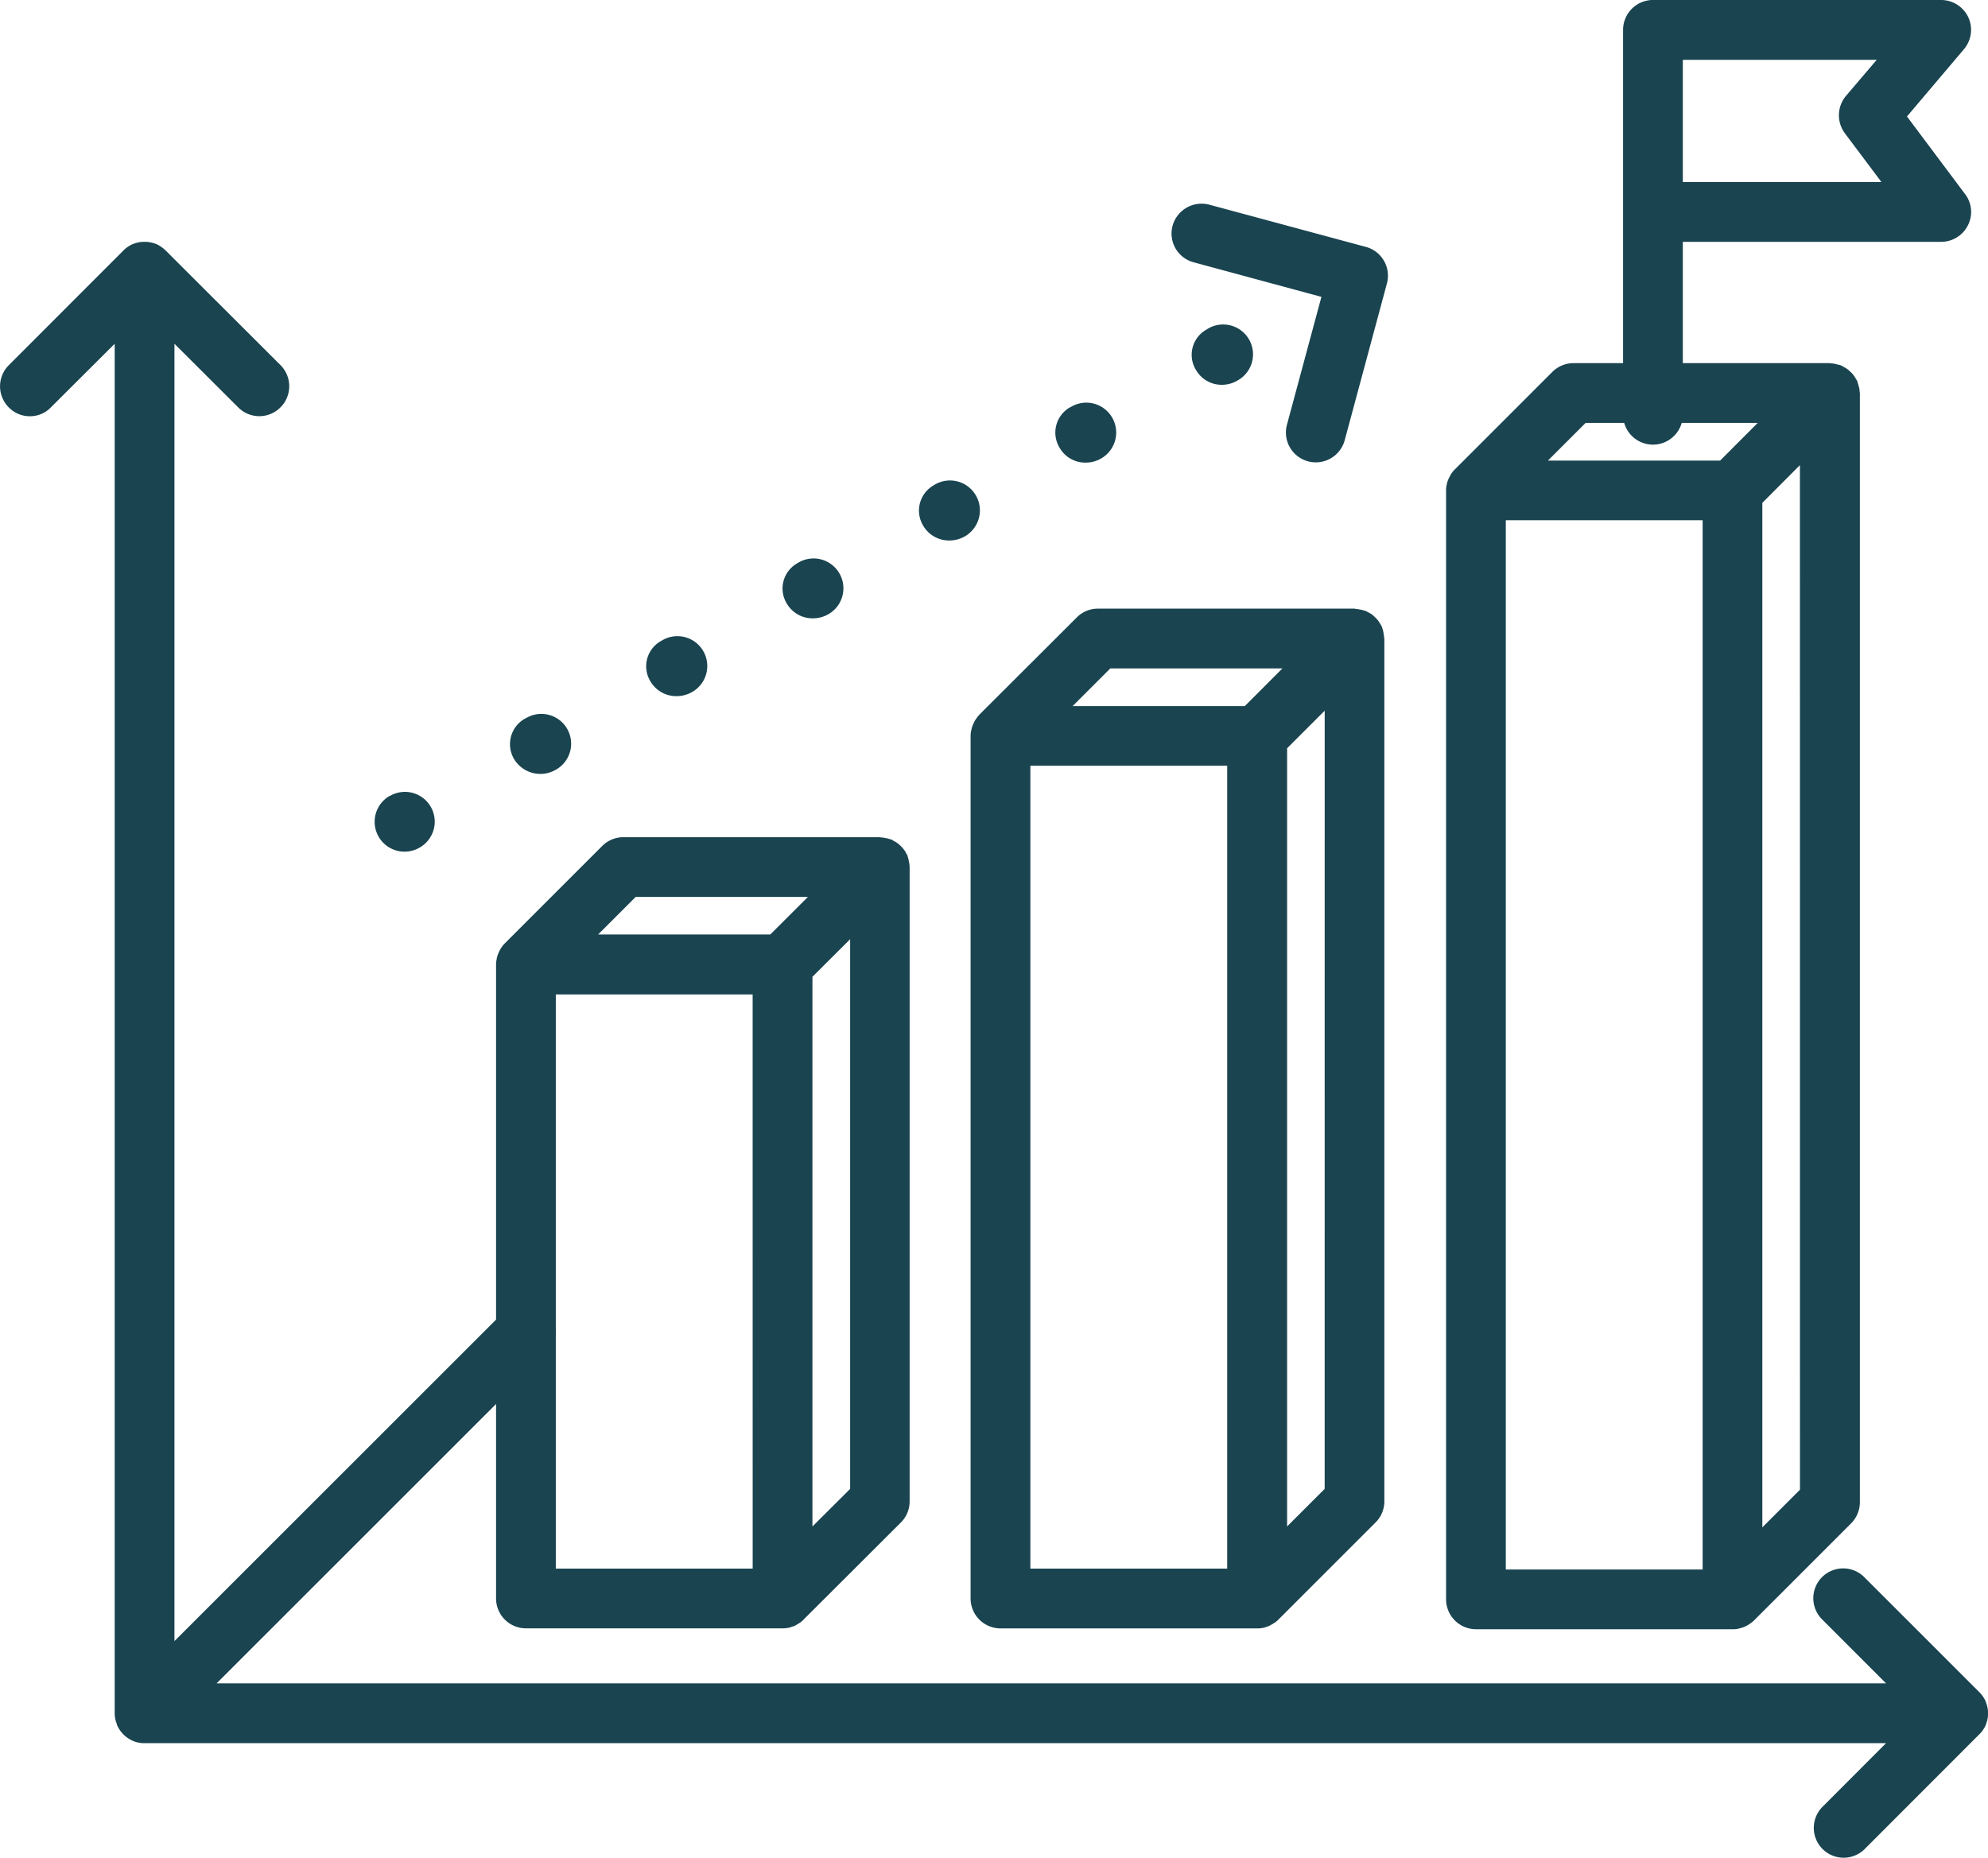
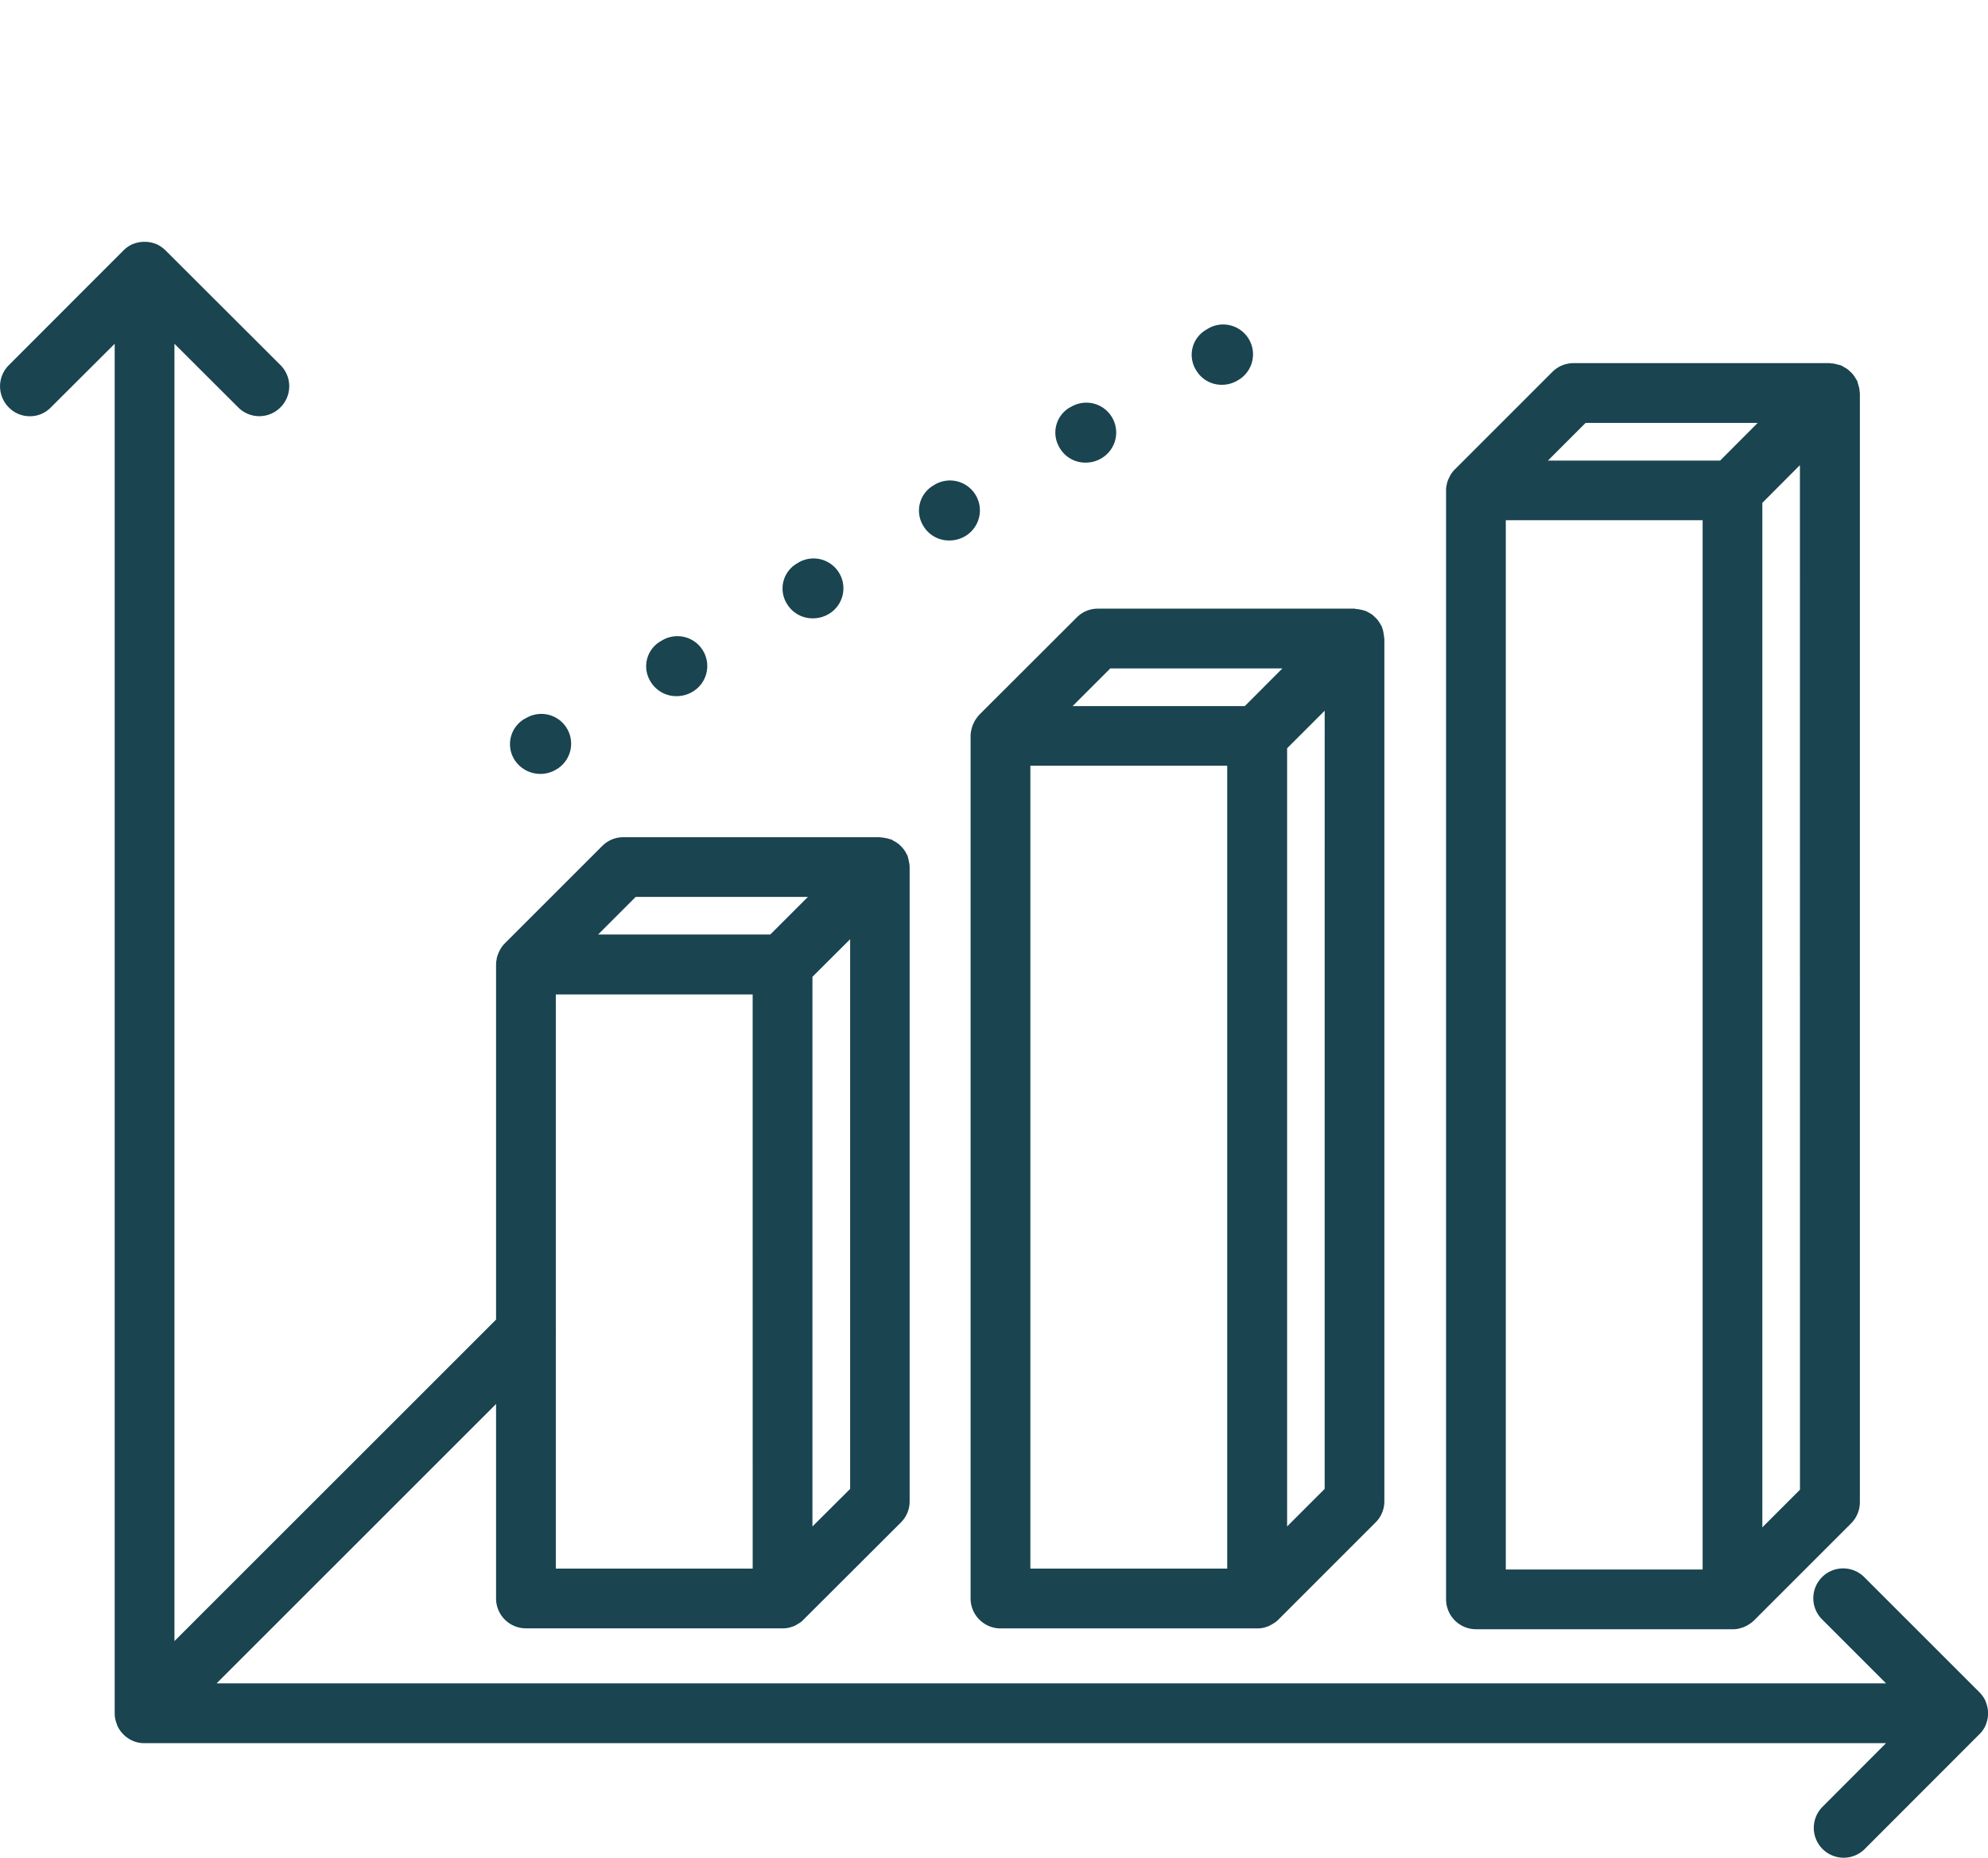
<svg xmlns="http://www.w3.org/2000/svg" id="Gruppe_586" data-name="Gruppe 586" width="110.086" height="102.904" viewBox="0 0 110.086 102.904">
  <defs>
    <clipPath id="clip-path">
      <rect id="Rechteck_491" data-name="Rechteck 491" width="110.086" height="102.904" fill="#194450" />
    </clipPath>
  </defs>
  <g id="Gruppe_585" data-name="Gruppe 585" clip-path="url(#clip-path)">
    <path id="Pfad_1169" data-name="Pfad 1169" d="M109.968,82.722a1.717,1.717,0,0,0-.368-.542l-6.351-6.351a1.653,1.653,0,1,0-2.341,2.334l3.533,3.533H11.992L30.292,63.4a1.653,1.653,0,0,0-2.341-2.334L9.658,79.355V7.5l3.526,3.519a1.648,1.648,0,0,0,2.348,0,1.653,1.653,0,0,0,0-2.334L9.174,2.338a1.813,1.813,0,0,0-.535-.368l-.029-.007A1.7,1.7,0,0,0,8,1.854a1.637,1.637,0,0,0-.6.108l-.029.007a1.675,1.675,0,0,0-.542.368L.483,8.689a1.653,1.653,0,0,0,0,2.334,1.618,1.618,0,0,0,1.17.491,1.6,1.6,0,0,0,1.163-.491L6.349,7.5V83.351a1.544,1.544,0,0,0,.123.607v.029a1.687,1.687,0,0,0,.9.9L7.4,84.9a1.637,1.637,0,0,0,.6.108h96.438l-3.533,3.54a1.653,1.653,0,0,0,2.341,2.334l6.351-6.358a1.61,1.61,0,0,0,.368-.535l.007-.029a1.632,1.632,0,0,0,0-1.207l-.007-.029" transform="translate(0.002 11.54)" fill="#194450" />
-     <path id="Pfad_1170" data-name="Pfad 1170" d="M19.744,3.957,11.067,1.616a1.669,1.669,0,0,0-2.03,1.17,1.649,1.649,0,0,0,1.17,2.023L17.28,6.724,15.373,13.8a1.65,1.65,0,0,0,1.163,2.03,1.525,1.525,0,0,0,.433.058,1.657,1.657,0,0,0,1.6-1.221L20.907,5.98a1.651,1.651,0,0,0-1.163-2.023" transform="translate(55.894 9.719)" fill="#194450" />
    <path id="Pfad_1171" data-name="Pfad 1171" d="M33.95,4.121a1.768,1.768,0,0,0-.065-.231L33.87,3.81c-.014-.043-.058-.094-.079-.144-.043-.058-.079-.137-.13-.2a1.346,1.346,0,0,0-.159-.181c-.065-.051-.116-.116-.181-.159A1.054,1.054,0,0,0,33.112,3a1.528,1.528,0,0,0-.144-.087L32.9,2.892l-.238-.058a.972.972,0,0,0-.253-.036l-.072-.014h-14.2a1.658,1.658,0,0,0-1.17.491l-5.39,5.39a1.427,1.427,0,0,0-.267.354l-.043.087a1.414,1.414,0,0,0-.144.4v.014a1.109,1.109,0,0,0-.036.311V71.254a1.66,1.66,0,0,0,1.662,1.655h14.2a1.512,1.512,0,0,0,.325-.029l.181-.051.13-.043.188-.094.094-.058a1.787,1.787,0,0,0,.26-.2l5.39-5.39a1.668,1.668,0,0,0,.484-1.178V4.446l-.014-.079a1.423,1.423,0,0,0-.029-.246M25.294,69.6h-10.9V11.483h10.9Zm.968-61.419H16.726l2.088-2.088h9.53Zm4.422,57L28.6,67.266V10.522l2.081-2.088Z" transform="translate(68.99 17.329)" fill="#194450" />
    <path id="Pfad_1172" data-name="Pfad 1172" d="M26.662,7.755a1.432,1.432,0,0,0-.058-.238l-.014-.072-.079-.137a1.023,1.023,0,0,0-.13-.21,1.347,1.347,0,0,0-.159-.181,1.238,1.238,0,0,0-.181-.159,1.078,1.078,0,0,0-.217-.13l-.13-.087-.072-.007a.948.948,0,0,0-.246-.065,1.341,1.341,0,0,0-.246-.036l-.065-.014H10.853a1.651,1.651,0,0,0-1.17.484l-5.39,5.39a1.574,1.574,0,0,0-.267.354l-.043.087a1.924,1.924,0,0,0-.144.4v.029a1.4,1.4,0,0,0-.036.3V48.59a1.654,1.654,0,0,0,1.662,1.647H19.682a1.353,1.353,0,0,0,.3-.029.742.742,0,0,0,.181-.051l.137-.043a1.135,1.135,0,0,0,.181-.1l.1-.058a1.077,1.077,0,0,0,.246-.2l5.4-5.39a1.64,1.64,0,0,0,.477-1.163V8.072L26.7,8.007a.976.976,0,0,0-.043-.253M18.013,46.928H7.111v-31.8h10.9Zm.975-35.12H9.452l2.081-2.081h9.537ZM23.41,42.514l-2.088,2.081V14.149l2.088-2.081Z" transform="translate(23.667 39.951)" fill="#194450" />
    <path id="Pfad_1173" data-name="Pfad 1173" d="M30.306,6.01a1.441,1.441,0,0,0-.065-.253l-.014-.065a1.256,1.256,0,0,1-.072-.137c-.051-.072-.087-.144-.137-.21a1.291,1.291,0,0,0-.159-.181c-.058-.051-.108-.108-.173-.159a1.325,1.325,0,0,0-.217-.13A1.341,1.341,0,0,0,29.33,4.8l-.072-.022a1.431,1.431,0,0,0-.238-.058,1.341,1.341,0,0,0-.246-.036L28.7,4.666H14.5a1.638,1.638,0,0,0-1.178.484L7.93,10.533a2.593,2.593,0,0,0-.267.361l-.043.094a1.406,1.406,0,0,0-.137.4l-.007.014a1.462,1.462,0,0,0-.036.311V59.5a1.661,1.661,0,0,0,1.669,1.647H23.3a1.6,1.6,0,0,0,.325-.029.743.743,0,0,0,.181-.051l.13-.043c.065-.029.123-.065.188-.1a.409.409,0,0,0,.094-.058,1.148,1.148,0,0,0,.26-.2l5.39-5.39a1.647,1.647,0,0,0,.484-1.163V6.328l-.014-.079a2.083,2.083,0,0,0-.036-.238M21.65,57.834h-10.9V13.365h10.9Zm.975-47.771H13.089l2.088-2.088h9.53ZM27.047,53.42,24.967,55.5V12.4l2.081-2.081Z" transform="translate(46.307 29.045)" fill="#194450" />
-     <path id="Pfad_1174" data-name="Pfad 1174" d="M28.161,6.452l3.157-3.728a1.663,1.663,0,0,0,.238-1.77A1.672,1.672,0,0,0,30.047,0H14.094A1.659,1.659,0,0,0,12.44,1.654V22.932a1.655,1.655,0,1,0,3.309,0V13.395h14.3a1.656,1.656,0,0,0,1.488-.918,1.627,1.627,0,0,0-.159-1.727ZM15.749,10.086V3.316H26.485l-1.705,2a1.672,1.672,0,0,0-.058,2.066l2.023,2.7Z" transform="translate(77.438 -0.001)" fill="#194450" />
-     <path id="Pfad_1175" data-name="Pfad 1175" d="M3.747,6.284l-.058.022A1.655,1.655,0,0,0,5.365,9.16,1.65,1.65,0,1,0,3.747,6.284" transform="translate(17.856 37.794)" fill="#194450" />
    <path id="Pfad_1176" data-name="Pfad 1176" d="M5.859,5.093l-.1.058A1.6,1.6,0,0,0,5.18,7.377,1.66,1.66,0,0,0,6.632,8.2a1.744,1.744,0,0,0,.86-.231A1.653,1.653,0,0,0,5.859,5.093" transform="translate(30.836 30.358)" fill="#194450" />
    <path id="Pfad_1177" data-name="Pfad 1177" d="M4.81,5.688l-.1.051A1.622,1.622,0,0,0,4.13,7.964a1.7,1.7,0,0,0,2.312.592A1.65,1.65,0,1,0,4.81,5.688" transform="translate(24.336 34.077)" fill="#194450" />
    <path id="Pfad_1178" data-name="Pfad 1178" d="M6.882,4.506l-.094.058a1.6,1.6,0,0,0-.556,2.225A1.65,1.65,0,0,0,7.677,7.6a1.724,1.724,0,0,0,.86-.231A1.653,1.653,0,0,0,6.882,4.506" transform="translate(37.341 26.647)" fill="#194450" />
    <path id="Pfad_1179" data-name="Pfad 1179" d="M7.925,3.9l-.094.058a1.611,1.611,0,0,0-.556,2.225A1.65,1.65,0,0,0,8.719,7a1.716,1.716,0,0,0,.867-.231A1.654,1.654,0,0,0,7.925,3.9" transform="translate(43.849 22.935)" fill="#194450" />
    <path id="Pfad_1180" data-name="Pfad 1180" d="M10.013,2.711l-.094.058A1.6,1.6,0,0,0,9.37,4.994a1.636,1.636,0,0,0,1.438.816,1.679,1.679,0,0,0,.86-.238,1.653,1.653,0,1,0-1.655-2.861" transform="translate(56.861 15.502)" fill="#194450" />
    <path id="Pfad_1181" data-name="Pfad 1181" d="M8.978,3.3l-.1.051a1.611,1.611,0,0,0-.556,2.225A1.633,1.633,0,0,0,9.766,6.4a1.671,1.671,0,0,0,.86-.231A1.651,1.651,0,1,0,8.978,3.3" transform="translate(50.353 19.222)" fill="#194450" />
  </g>
</svg>